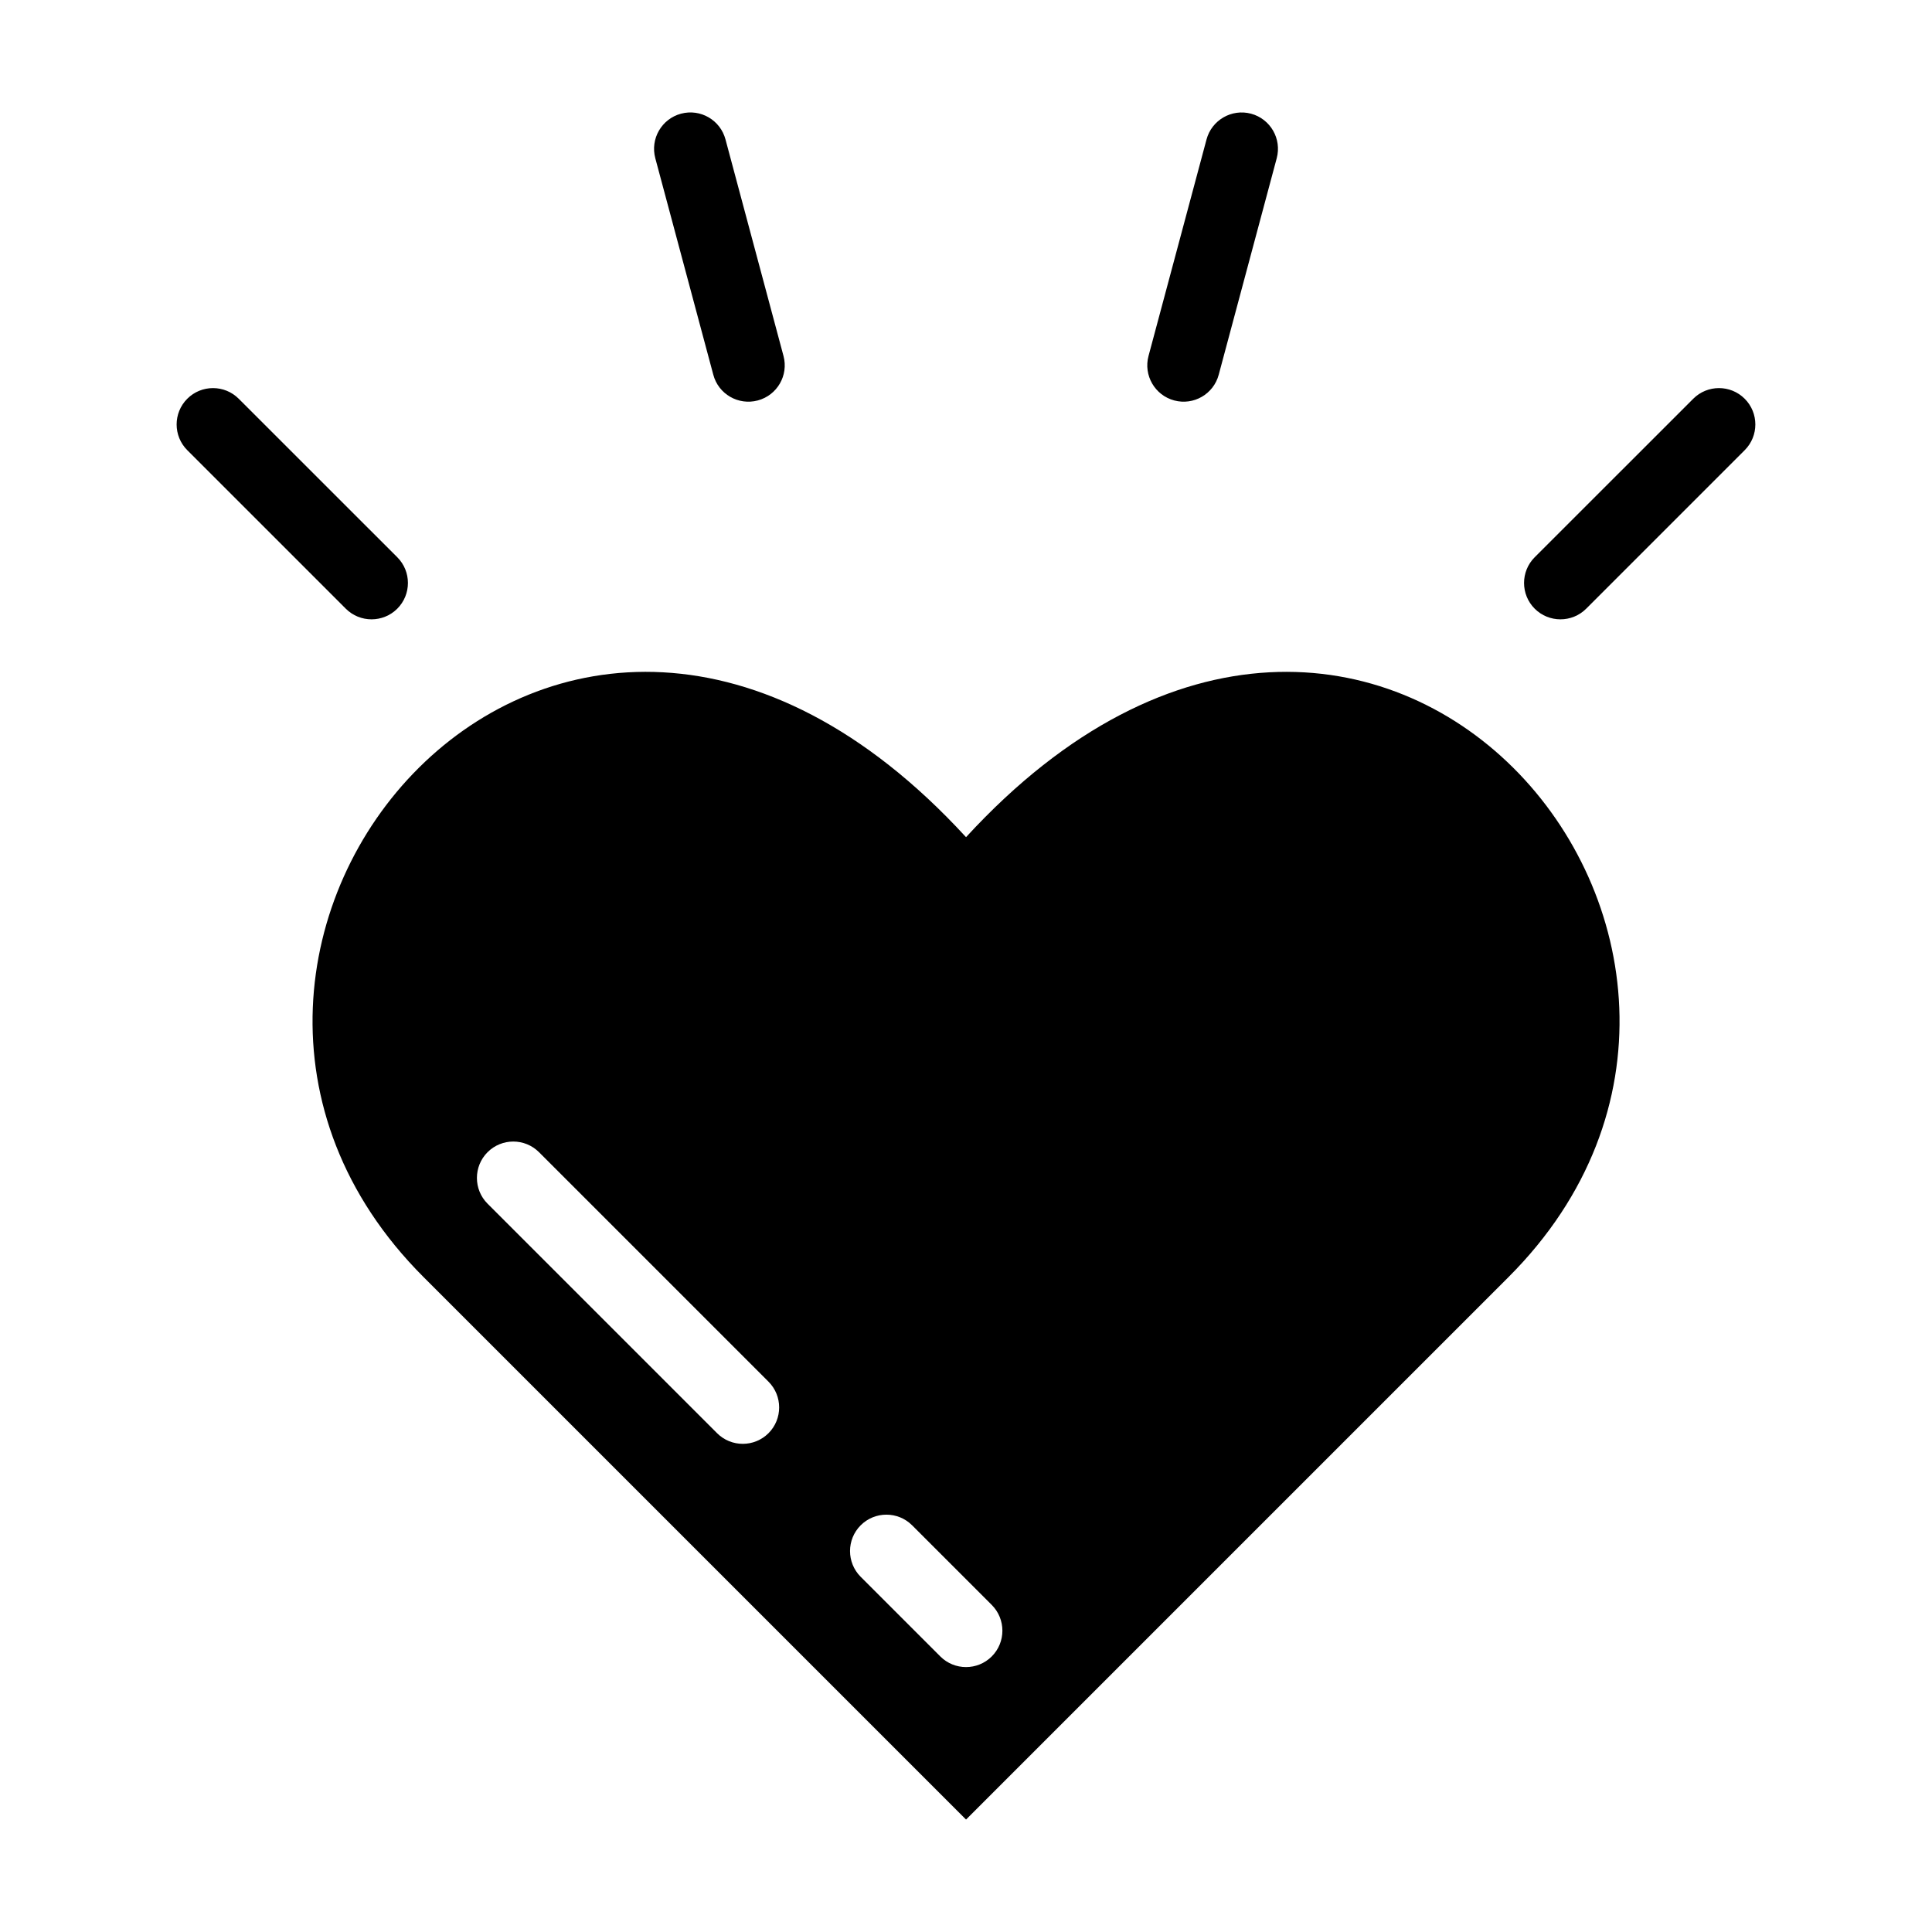
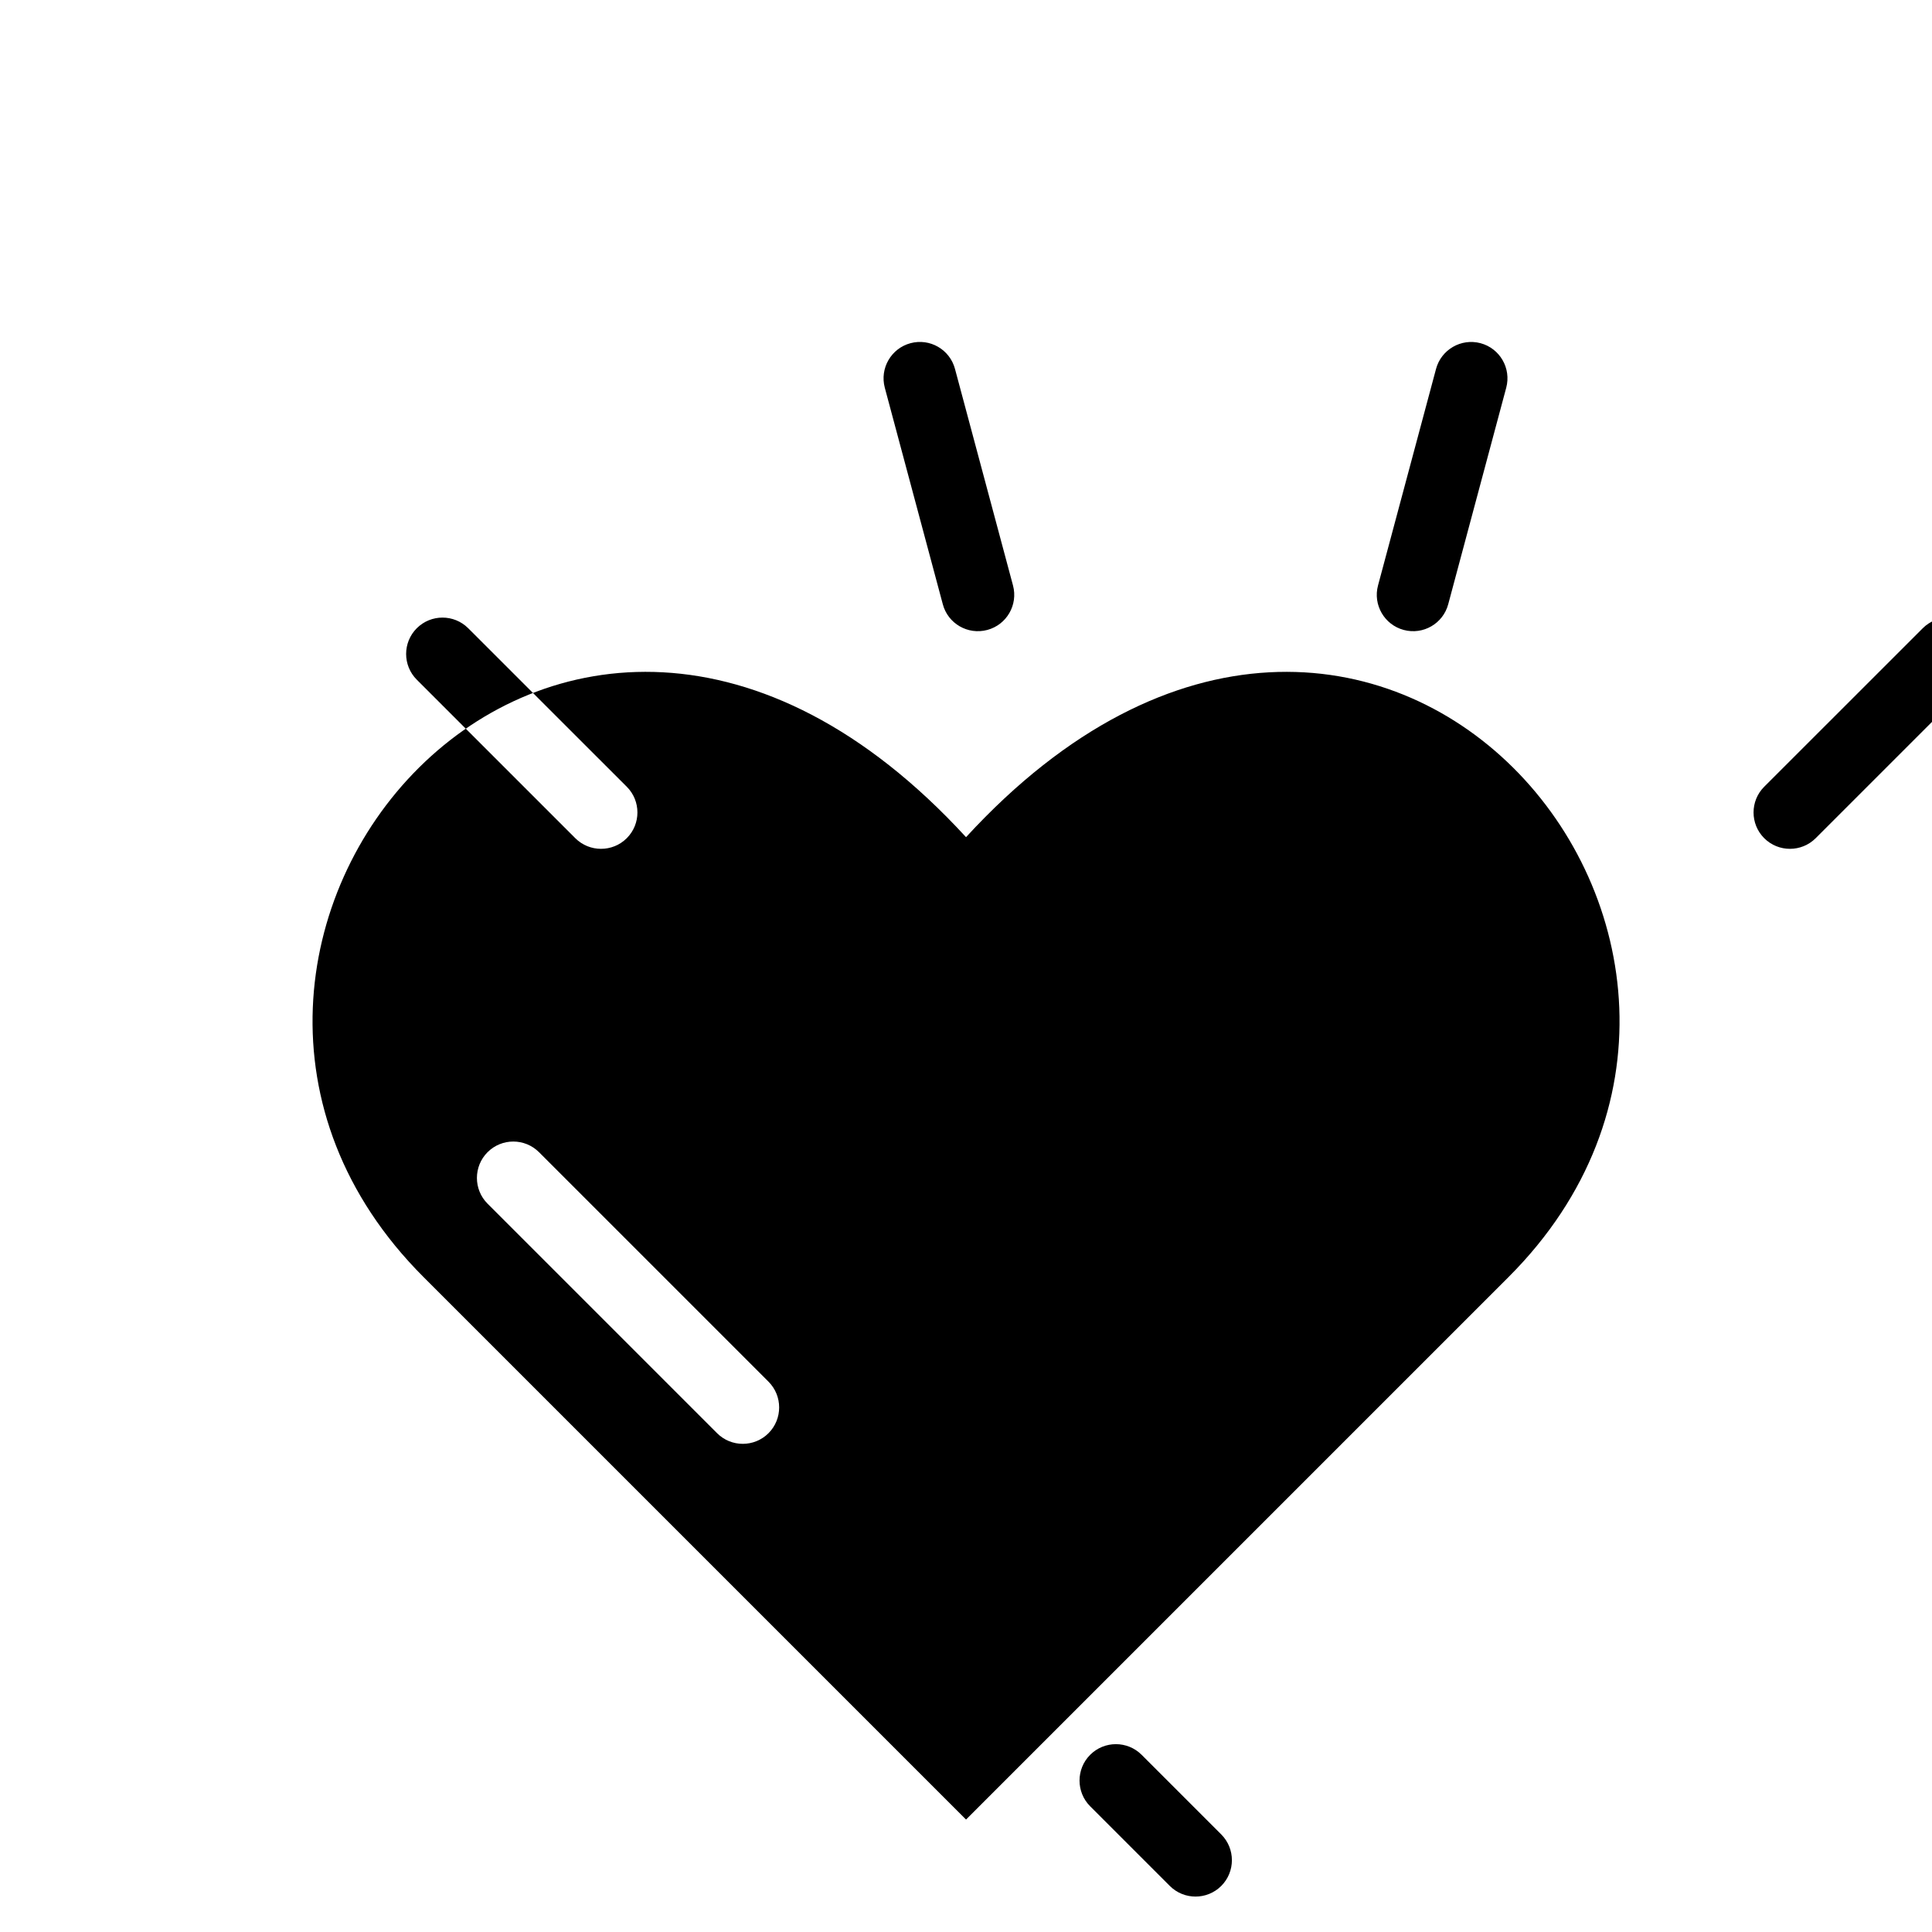
<svg xmlns="http://www.w3.org/2000/svg" fill="#000000" width="800px" height="800px" version="1.1" viewBox="144 144 512 512">
-   <path d="m400.01 626.2 143.79-143.79c86.695-86.695-35.578-234.38-143.79-116.55-108.2-117.83-230.48 29.852-143.79 116.55zm-126.8-163.21c-3.762-3.762-3.762-9.887 0-13.648 3.762-3.762 9.871-3.762 13.633 0l60.82 60.82c3.762 3.762 3.762 9.887 0 13.648-3.762 3.762-9.871 3.762-13.633 0zm98.879 98.879c-3.762-3.762-3.762-9.887 0-13.648 3.762-3.762 9.871-3.762 13.633 0l21.102 21.102c3.762 3.762 3.762 9.887 0 13.648s-9.871 3.762-13.633 0zm91.652-380.91c1.375-5.141 6.664-8.191 11.789-6.832 5.141 1.375 8.191 6.664 6.816 11.805l-15.371 57.375c-1.375 5.141-6.648 8.191-11.789 6.816s-8.191-6.664-6.816-11.789zm-146.08 4.973c-1.375-5.141 1.676-10.43 6.816-11.805 5.141-1.375 10.414 1.676 11.789 6.832l15.371 57.375c1.375 5.141-1.676 10.414-6.816 11.789-5.141 1.375-10.43-1.676-11.789-6.816zm-124.03 77.371c-3.762-3.762-3.762-9.871 0-13.633 3.762-3.762 9.871-3.762 13.633 0l42.02 42.004c3.762 3.762 3.762 9.871 0 13.633-3.762 3.762-9.887 3.762-13.648 0zm399.1-13.633c3.762-3.762 9.871-3.762 13.633 0 3.762 3.762 3.762 9.871 0 13.633l-42.004 42.004c-3.762 3.762-9.887 3.762-13.648 0-3.762-3.762-3.762-9.871 0-13.633z" fill-rule="evenodd" />
+   <path d="m400.01 626.2 143.79-143.79c86.695-86.695-35.578-234.38-143.79-116.55-108.2-117.83-230.48 29.852-143.79 116.55zm-126.8-163.21c-3.762-3.762-3.762-9.887 0-13.648 3.762-3.762 9.871-3.762 13.633 0l60.82 60.82c3.762 3.762 3.762 9.887 0 13.648-3.762 3.762-9.871 3.762-13.633 0m98.879 98.879c-3.762-3.762-3.762-9.887 0-13.648 3.762-3.762 9.871-3.762 13.633 0l21.102 21.102c3.762 3.762 3.762 9.887 0 13.648s-9.871 3.762-13.633 0zm91.652-380.91c1.375-5.141 6.664-8.191 11.789-6.832 5.141 1.375 8.191 6.664 6.816 11.805l-15.371 57.375c-1.375 5.141-6.648 8.191-11.789 6.816s-8.191-6.664-6.816-11.789zm-146.08 4.973c-1.375-5.141 1.676-10.43 6.816-11.805 5.141-1.375 10.414 1.676 11.789 6.832l15.371 57.375c1.375 5.141-1.676 10.414-6.816 11.789-5.141 1.375-10.43-1.676-11.789-6.816zm-124.03 77.371c-3.762-3.762-3.762-9.871 0-13.633 3.762-3.762 9.871-3.762 13.633 0l42.02 42.004c3.762 3.762 3.762 9.871 0 13.633-3.762 3.762-9.887 3.762-13.648 0zm399.1-13.633c3.762-3.762 9.871-3.762 13.633 0 3.762 3.762 3.762 9.871 0 13.633l-42.004 42.004c-3.762 3.762-9.887 3.762-13.648 0-3.762-3.762-3.762-9.871 0-13.633z" fill-rule="evenodd" />
</svg>